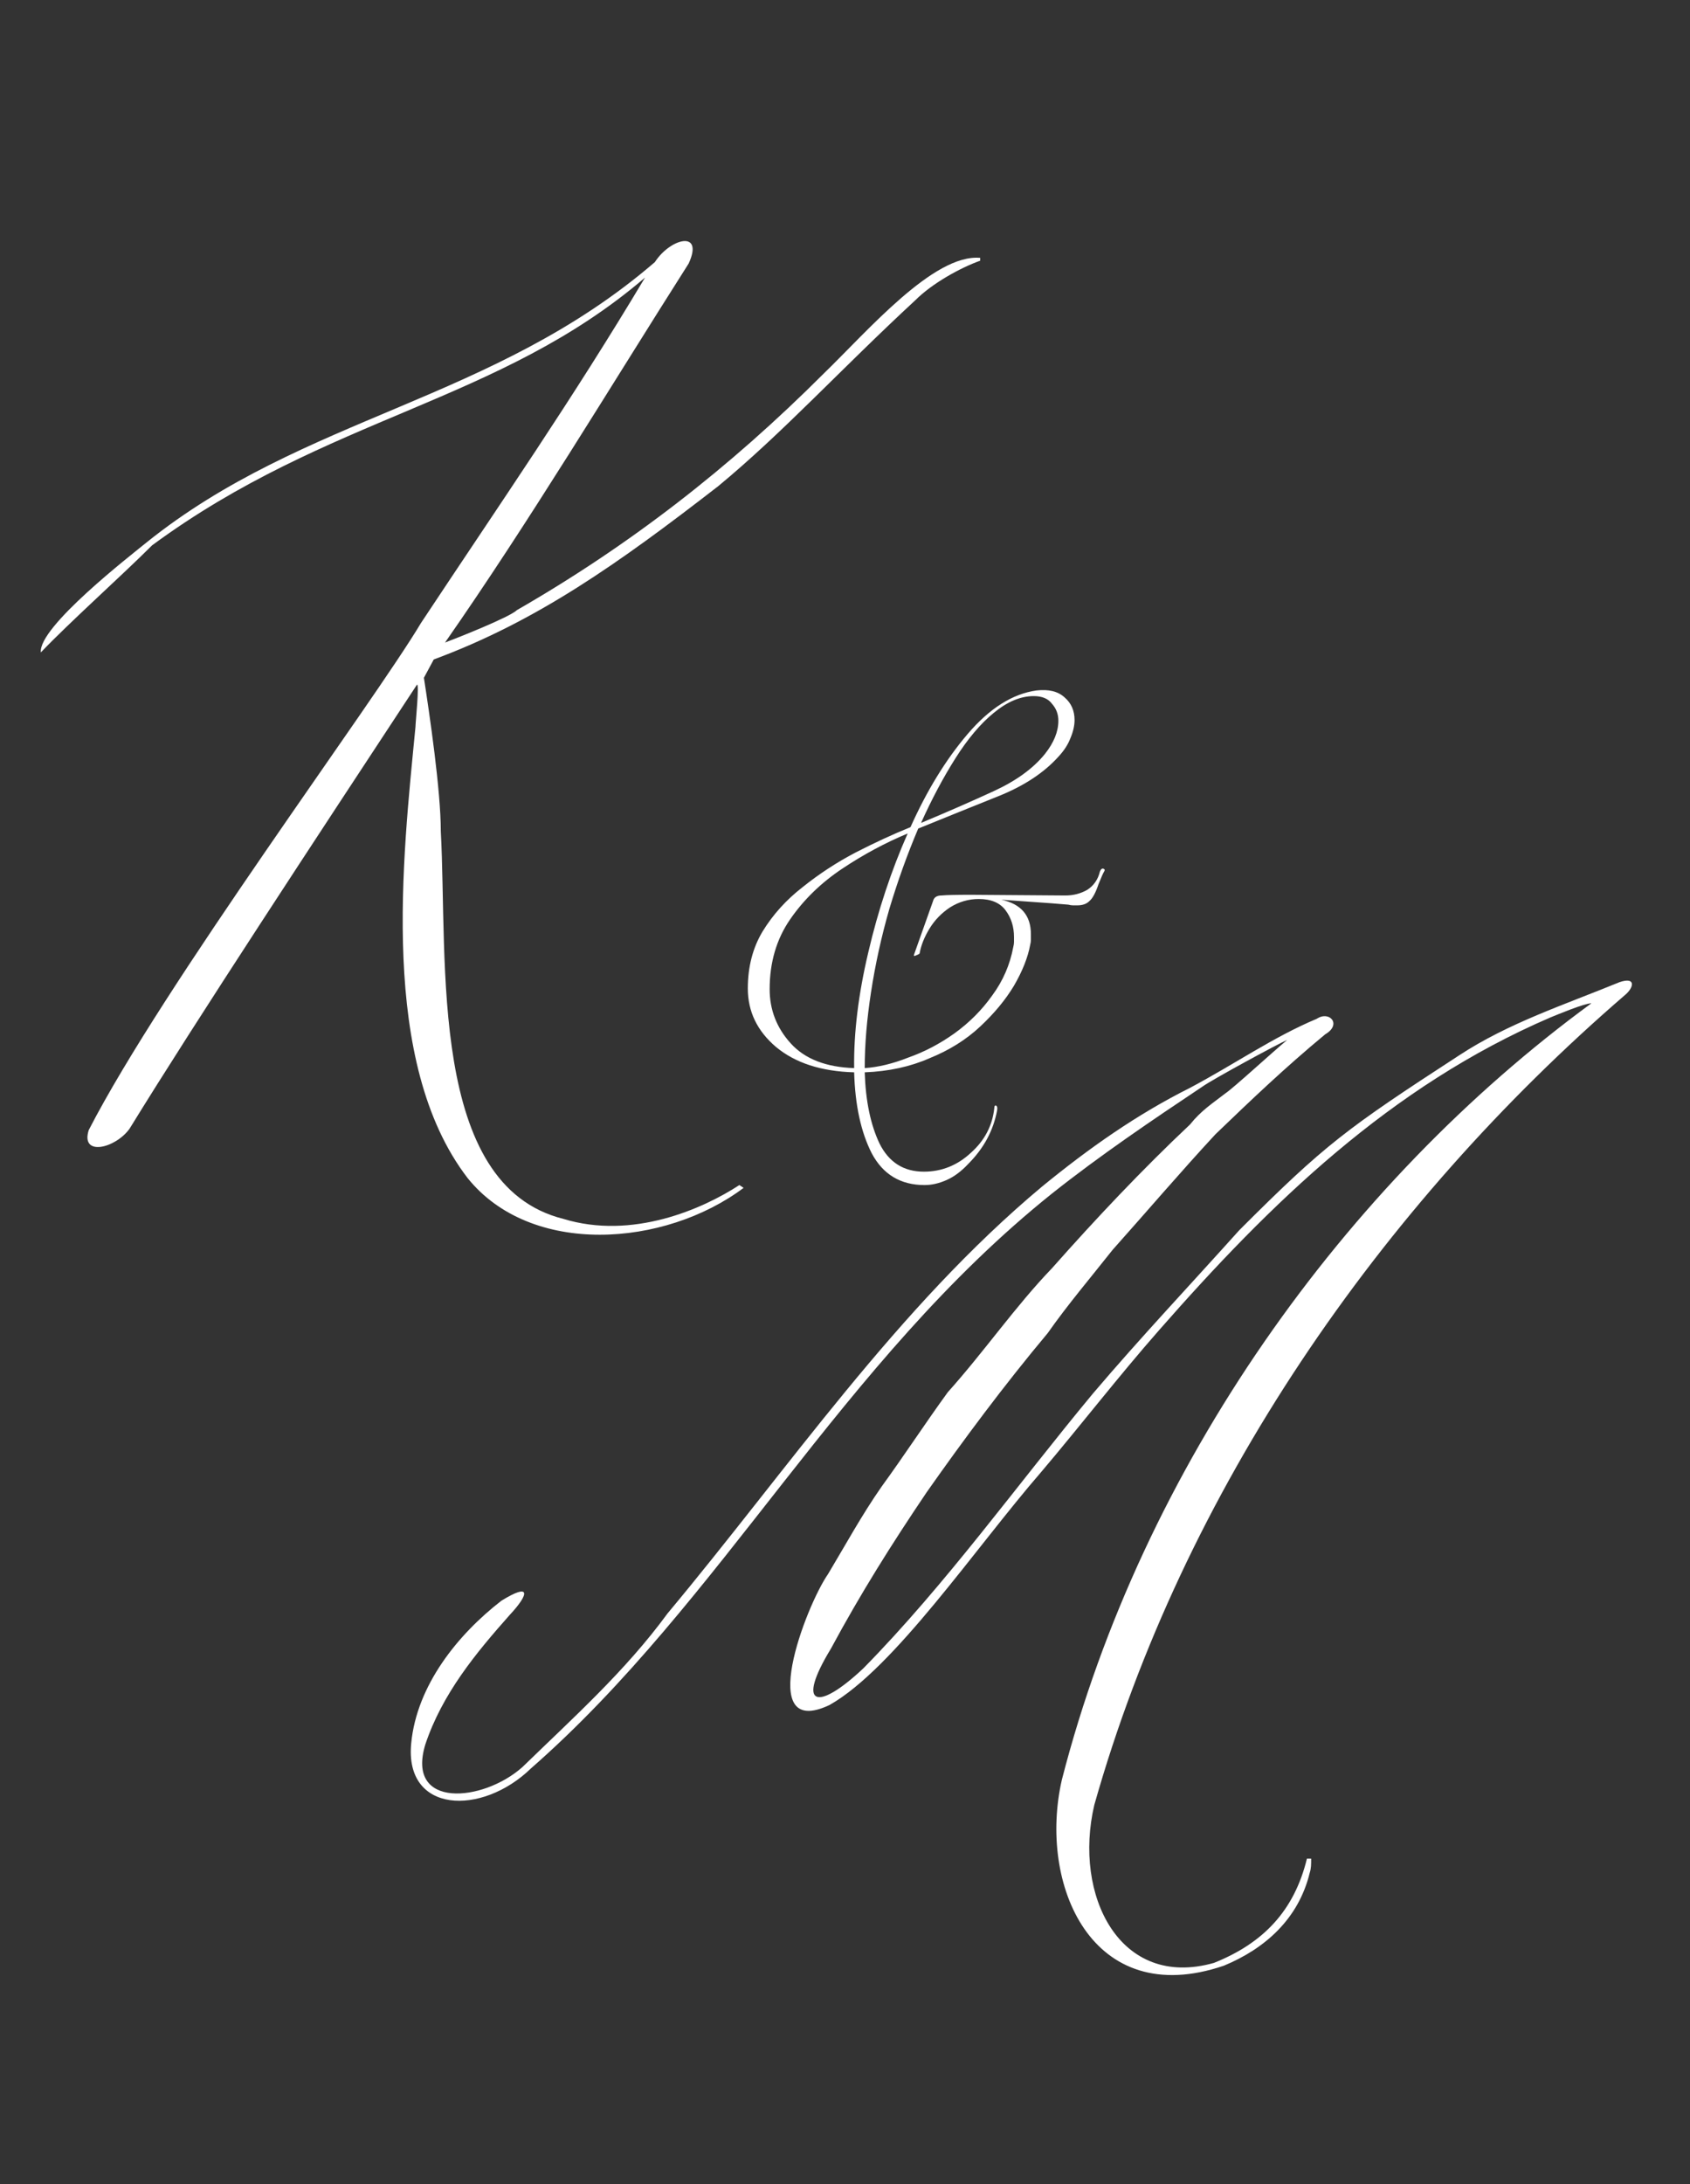
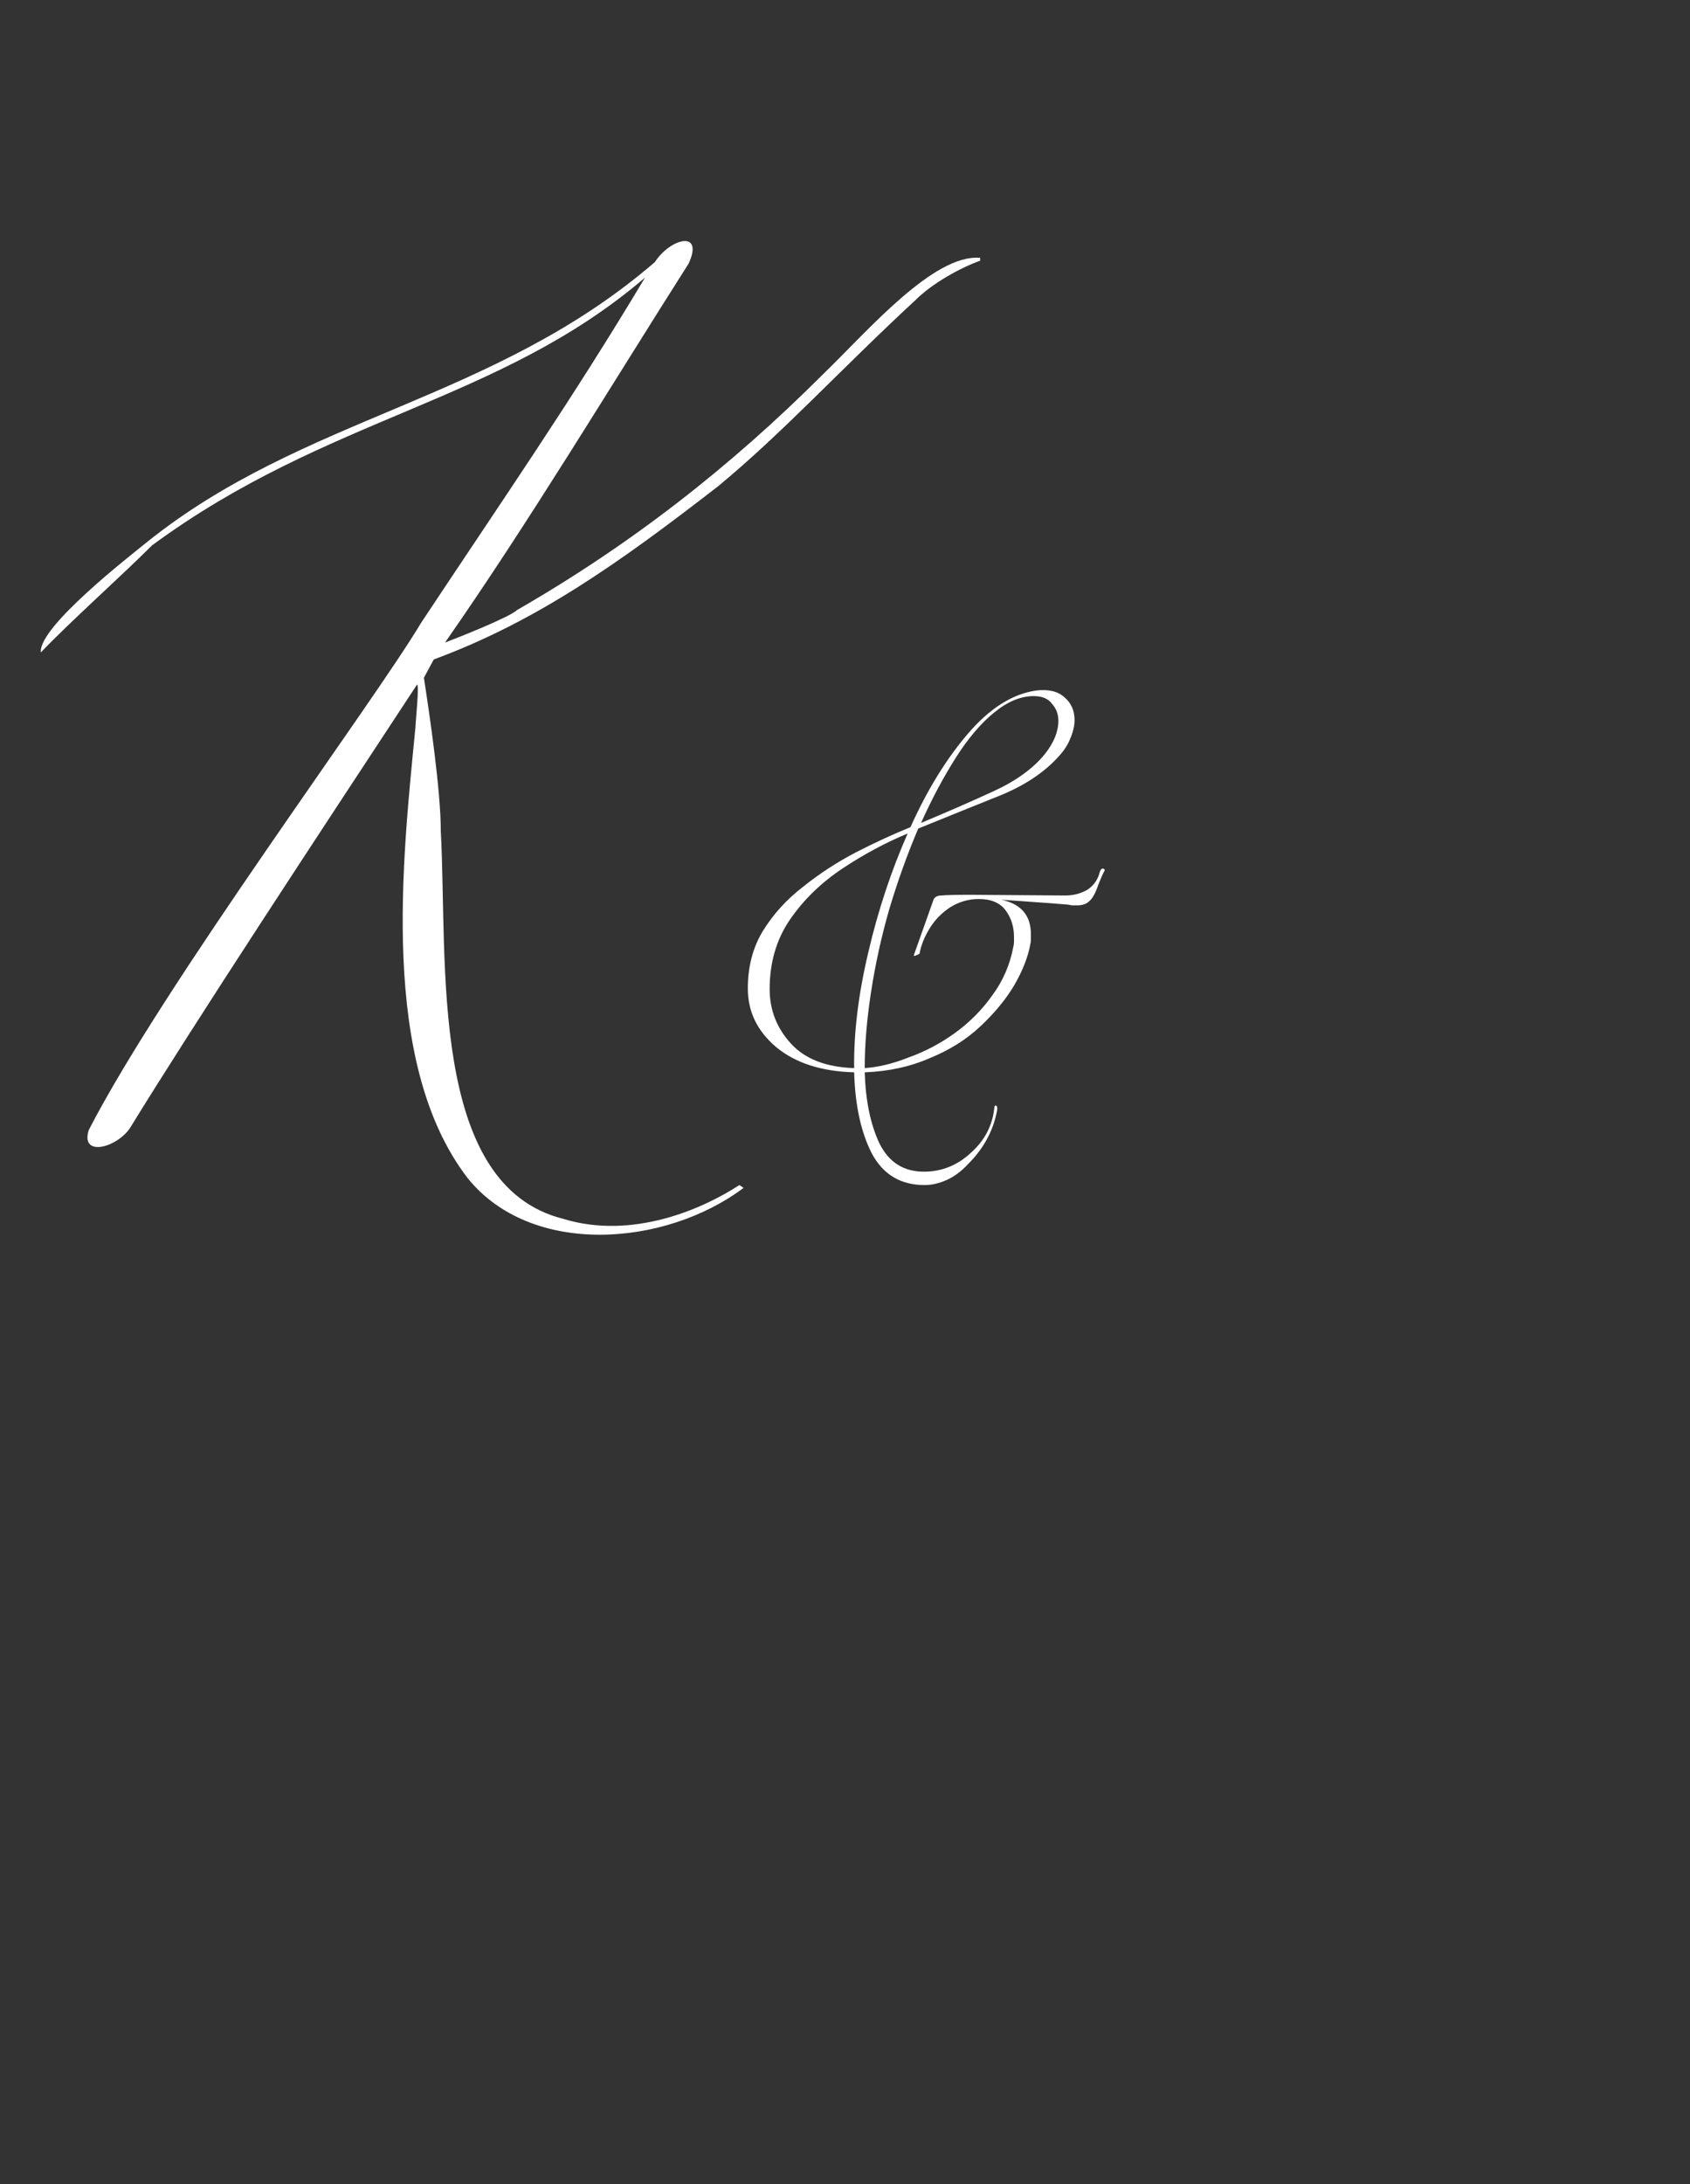
<svg xmlns="http://www.w3.org/2000/svg" width="24" height="31" viewBox="0 0 24 31" fill="none">
  <rect x="0" y="0" width="24" height="31" fill="#333333" stroke="none" />
  <path d="M6.02 9.62C6.1 10.14 6.26 11.22 6.26 11.8C6.36 13.66 6.08 16.82 8 17.3C8.98 17.6 9.98 17.16 10.5 16.82L10.56 16.86C9.44 17.7 7.54 17.84 6.64 16.72C5.38 15.08 5.72 12.18 5.9 10.32C5.9 10.26 5.96 9.68 5.92 9.72C4.46 11.94 2.8 14.46 1.84 16.02C1.64 16.3 1.14 16.42 1.26 16.04C2.32 13.98 5.3 9.98 5.98 8.84C7.12 7.12 8.12 5.68 9.16 3.94C7.08 5.72 4.66 5.9 2.16 7.74C1.72 8.18 1 8.82 0.58 9.26C0.54 8.9 1.86 7.88 2.08 7.7C4.32 5.9 7 5.7 9.3 3.72C9.52 3.38 10 3.26 9.78 3.74C8.66 5.5 7.52 7.4 6.32 9.12C6.48 9.06 7.24 8.76 7.34 8.66C8.94 7.74 10.36 6.64 11.7 5.3C12.32 4.7 13.26 3.6 13.92 3.66V3.7C13.64 3.8 13.24 4.02 13 4.26C11.94 5.24 11.12 6.14 10.2 6.9C8.78 8 7.62 8.82 6.16 9.36L6.02 9.62Z" fill="white" />
-   <path d="M18.7 14.46C18.88 14.34 19.06 14.54 18.82 14.68C18.24 15.16 17.76 15.62 17.26 16.1C16.76 16.64 16.3 17.18 15.8 17.74C15.5 18.12 15.16 18.52 14.88 18.92C14.26 19.66 13.68 20.44 13.16 21.18C12.66 21.92 12.22 22.62 11.8 23.4C11.3 24.22 11.6 24.3 12.26 23.68C13.44 22.48 14.44 21.08 15.52 19.78C16.2 18.98 16.9 18.24 17.6 17.46C18.82 16.24 19.12 16.02 20.72 14.98C21.42 14.52 22.22 14.26 23 13.94C23.24 13.86 23.2 14.02 23.08 14.12C19.6 17.12 16.8 21.16 15.54 25.62C15.24 26.9 15.9 28.24 17.24 27.86C17.94 27.58 18.38 27.12 18.56 26.38H18.62C18.62 26.46 18.62 26.52 18.6 26.58C18.44 27.24 17.96 27.66 17.38 27.9C15.5 28.54 14.74 26.74 15.08 25.26C16.22 20.82 19.1 16.8 22.6 14.24C22.5 14.24 22.12 14.4 22.02 14.44C19.74 15.42 18.04 17.08 16.46 18.88C15.88 19.54 15.34 20.24 14.78 20.9C13.86 21.96 12.7 23.68 11.78 24.2C10.72 24.7 11.44 22.8 11.76 22.34C12 21.94 12.24 21.5 12.52 21.1C12.84 20.66 13.14 20.2 13.46 19.76C13.98 19.18 14.42 18.54 14.94 18C15.56 17.3 16.22 16.6 16.9 15.96C17.06 15.76 17.22 15.66 17.4 15.52C17.52 15.44 18.04 14.96 18.28 14.76C18.14 14.82 17.22 15.32 17.08 15.42C16.36 15.9 15.62 16.4 14.94 16.94C11.94 19.34 10.26 22.72 7.54 25.1C6.84 25.78 5.74 25.74 5.84 24.74C5.92 23.92 6.5 23.2 7.12 22.72C7.54 22.46 7.52 22.62 7.24 22.92C6.76 23.46 6.28 24.04 6.04 24.76C5.76 25.68 6.86 25.58 7.42 25.08C8.14 24.38 8.88 23.72 9.48 22.9C11.2 20.84 12.74 18.56 14.8 16.84C15.46 16.3 16.14 15.82 16.9 15.44C17.54 15.1 18.08 14.72 18.7 14.46Z" fill="white" />
  <path d="M13.13 16.82C12.79 16.82 12.54 16.67 12.38 16.37C12.227 16.07 12.143 15.687 12.13 15.22C11.663 15.207 11.293 15.087 11.02 14.86C10.753 14.633 10.62 14.357 10.62 14.03C10.62 13.723 10.69 13.453 10.83 13.22C10.977 12.98 11.167 12.77 11.4 12.59C11.633 12.403 11.883 12.24 12.15 12.1C12.423 11.96 12.683 11.84 12.93 11.74C13.163 11.22 13.433 10.78 13.74 10.42C14.053 10.053 14.38 9.847 14.72 9.8C14.893 9.78 15.027 9.813 15.12 9.9C15.213 9.98 15.26 10.087 15.26 10.22C15.26 10.3 15.24 10.387 15.2 10.48C15.167 10.567 15.113 10.65 15.04 10.73C14.833 10.963 14.547 11.153 14.18 11.3C13.813 11.447 13.433 11.6 13.04 11.76C12.887 12.12 12.75 12.5 12.63 12.9C12.517 13.293 12.43 13.687 12.37 14.08C12.31 14.467 12.28 14.827 12.28 15.16C12.473 15.147 12.68 15.097 12.9 15.01C13.127 14.93 13.343 14.817 13.55 14.67C13.763 14.517 13.943 14.337 14.09 14.13C14.243 13.923 14.343 13.693 14.39 13.44C14.397 13.413 14.4 13.39 14.4 13.37C14.4 13.35 14.4 13.327 14.4 13.3C14.4 13.153 14.36 13.027 14.28 12.92C14.2 12.813 14.073 12.76 13.9 12.76C13.753 12.76 13.617 12.8 13.49 12.88C13.37 12.96 13.273 13.06 13.2 13.18C13.127 13.3 13.08 13.417 13.06 13.53C13.06 13.537 13.043 13.547 13.01 13.56C12.983 13.573 12.973 13.57 12.98 13.55L13.25 12.79C13.263 12.737 13.303 12.71 13.37 12.71C13.443 12.703 13.583 12.7 13.79 12.7L15.13 12.71C15.243 12.71 15.347 12.683 15.44 12.63C15.533 12.57 15.593 12.483 15.62 12.37C15.633 12.337 15.65 12.323 15.67 12.33C15.69 12.337 15.693 12.35 15.68 12.37C15.667 12.39 15.64 12.45 15.6 12.55C15.56 12.67 15.517 12.75 15.47 12.79C15.43 12.83 15.373 12.85 15.3 12.85C15.28 12.85 15.26 12.85 15.24 12.85C15.22 12.85 15.197 12.847 15.17 12.84C15.017 12.827 14.84 12.813 14.64 12.8C14.447 12.787 14.307 12.777 14.22 12.77C14.5 12.83 14.64 12.993 14.64 13.26C14.64 13.287 14.64 13.313 14.64 13.34C14.64 13.36 14.637 13.383 14.63 13.41C14.597 13.59 14.52 13.783 14.4 13.99C14.28 14.19 14.12 14.383 13.92 14.57C13.72 14.757 13.48 14.907 13.2 15.02C12.927 15.14 12.62 15.207 12.28 15.22C12.293 15.627 12.363 15.963 12.49 16.23C12.623 16.497 12.833 16.63 13.12 16.63C13.373 16.63 13.597 16.54 13.79 16.36C13.983 16.187 14.093 15.977 14.12 15.73C14.12 15.703 14.127 15.69 14.14 15.69C14.16 15.697 14.167 15.72 14.16 15.76C14.107 16.047 13.97 16.3 13.75 16.52C13.65 16.627 13.547 16.703 13.44 16.75C13.333 16.797 13.23 16.82 13.13 16.82ZM13.08 11.68C13.447 11.527 13.79 11.377 14.11 11.23C14.43 11.083 14.673 10.907 14.84 10.7C14.967 10.54 15.03 10.383 15.03 10.23C15.03 10.137 15 10.057 14.94 9.99C14.887 9.917 14.8 9.88 14.68 9.88C14.493 9.88 14.303 9.96 14.11 10.12C13.923 10.273 13.743 10.487 13.57 10.76C13.397 11.033 13.233 11.34 13.08 11.68ZM12.13 15.16C12.123 14.66 12.19 14.113 12.33 13.52C12.47 12.92 12.657 12.357 12.89 11.83C12.57 11.963 12.26 12.13 11.96 12.33C11.66 12.53 11.413 12.77 11.22 13.05C11.027 13.33 10.93 13.66 10.93 14.04C10.93 14.333 11.03 14.59 11.23 14.81C11.43 15.03 11.73 15.147 12.13 15.16Z" fill="white" />
</svg>